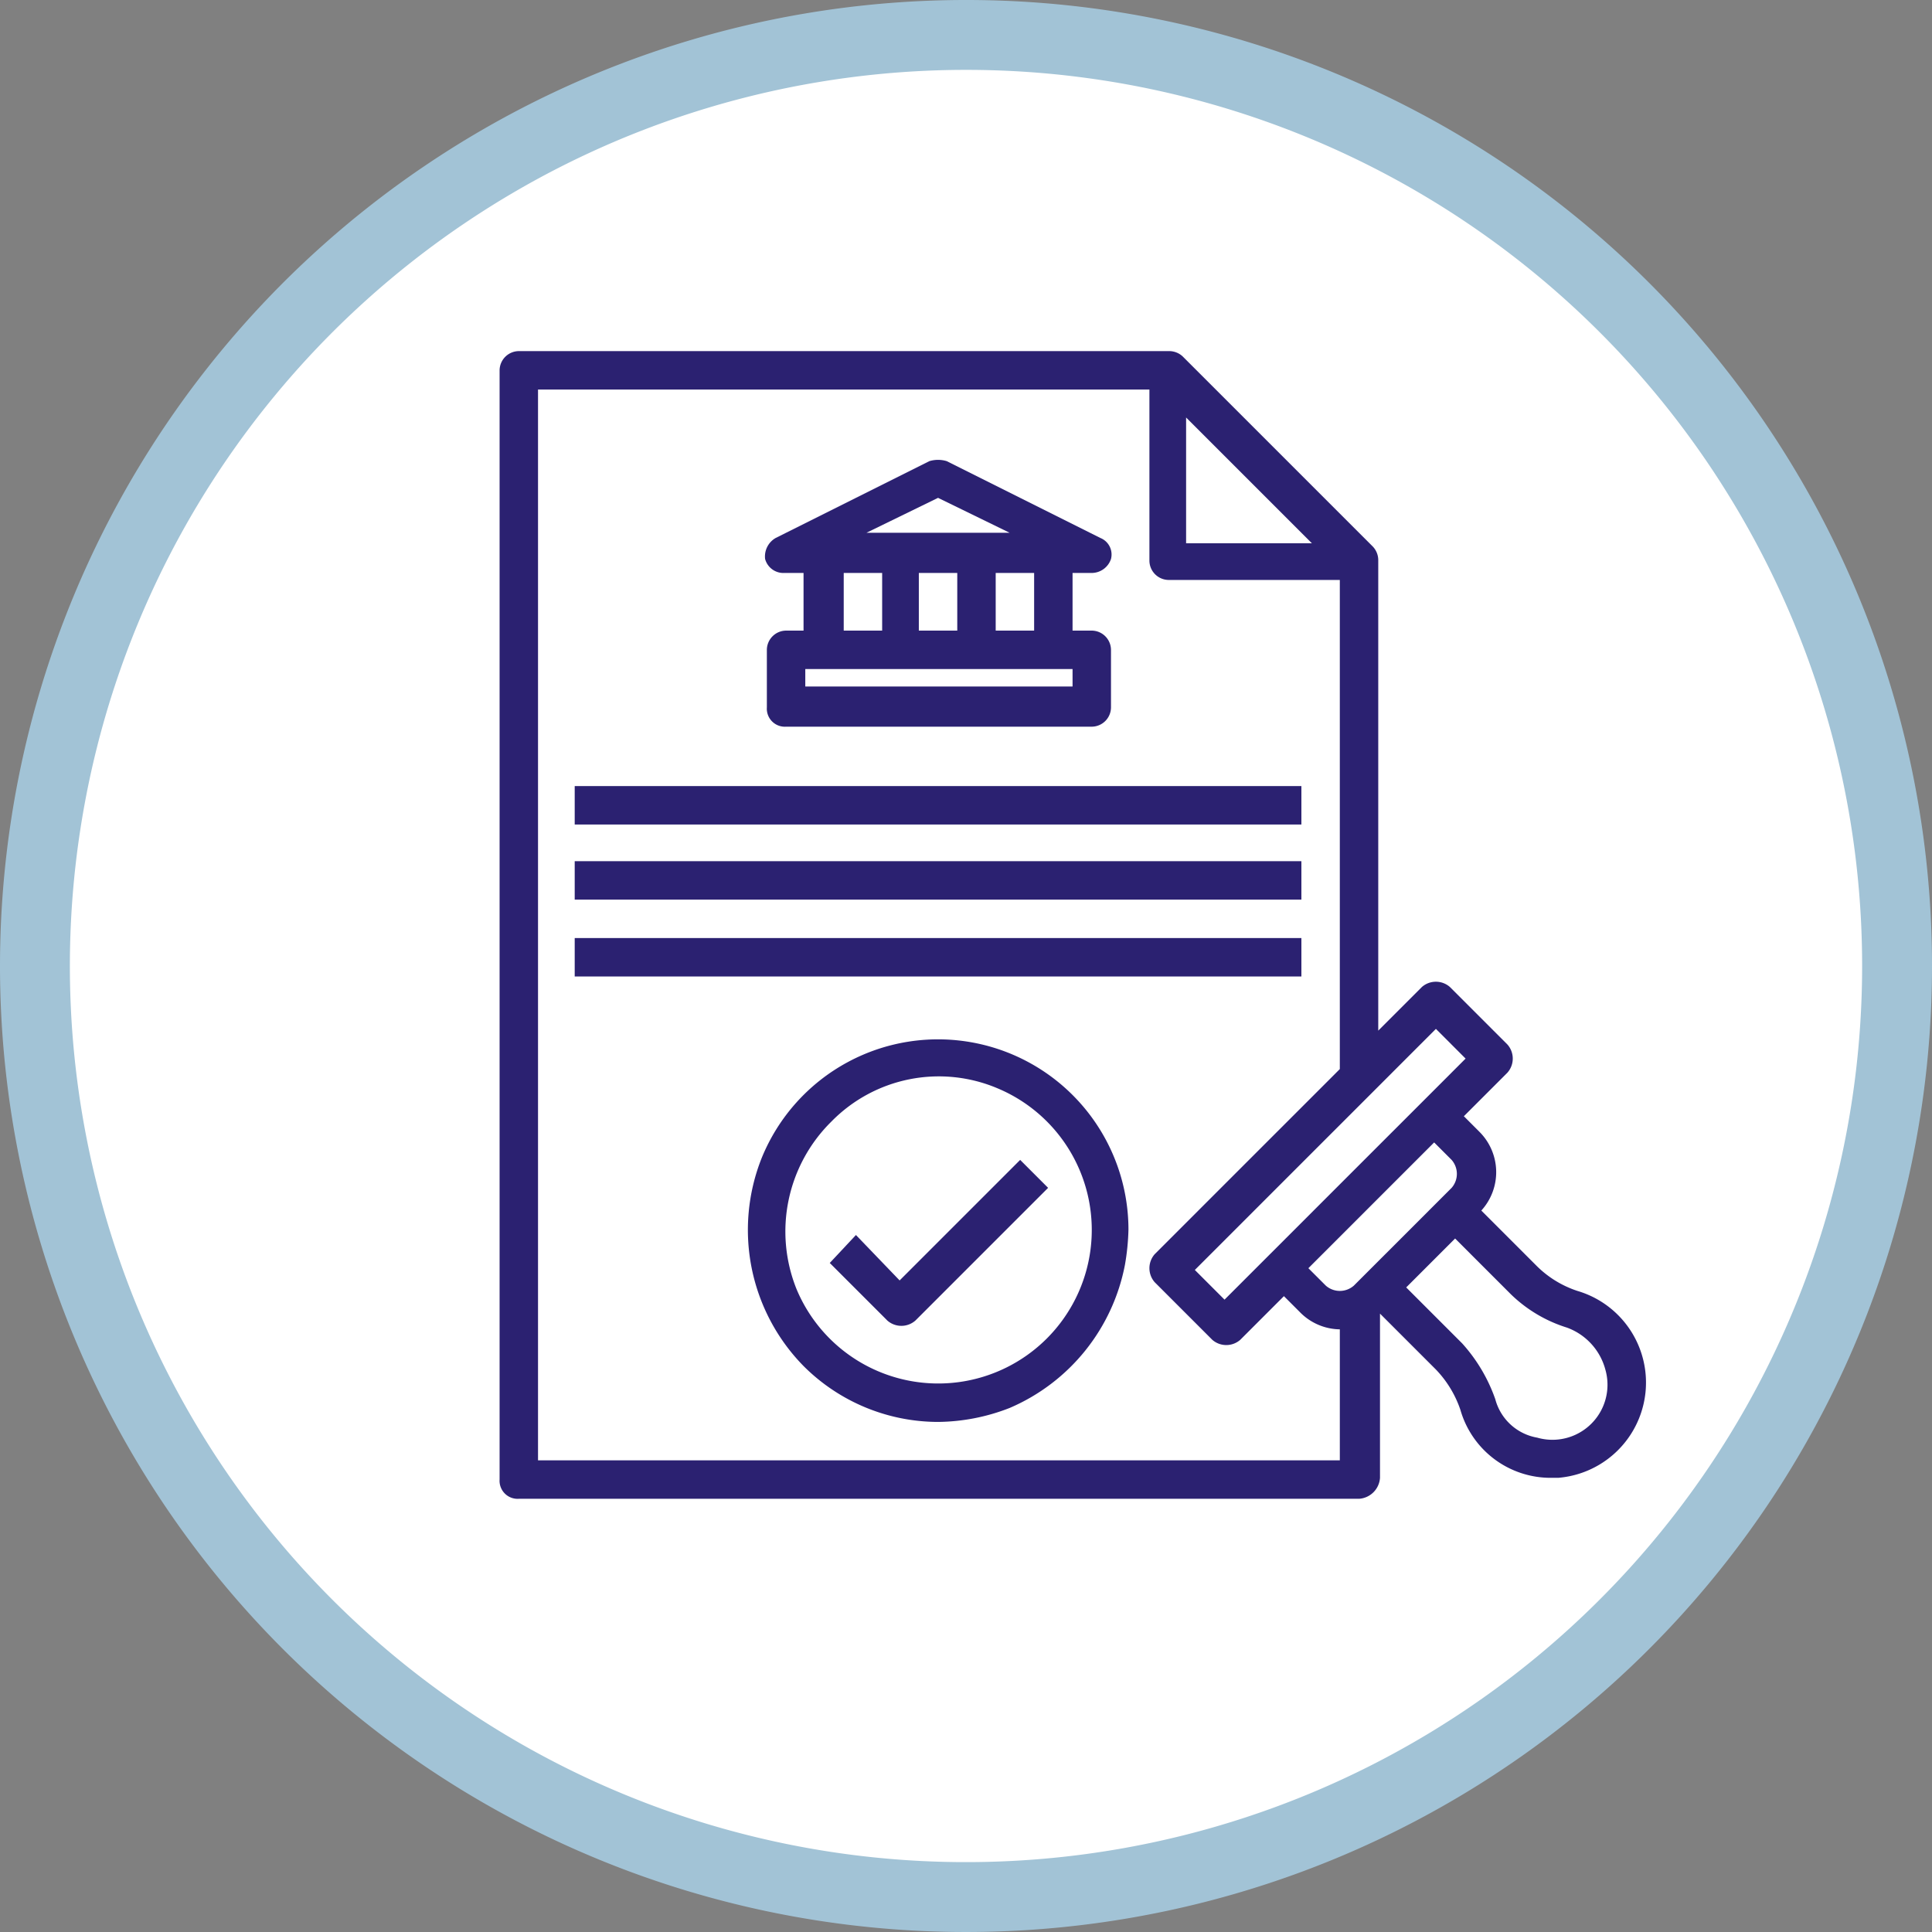
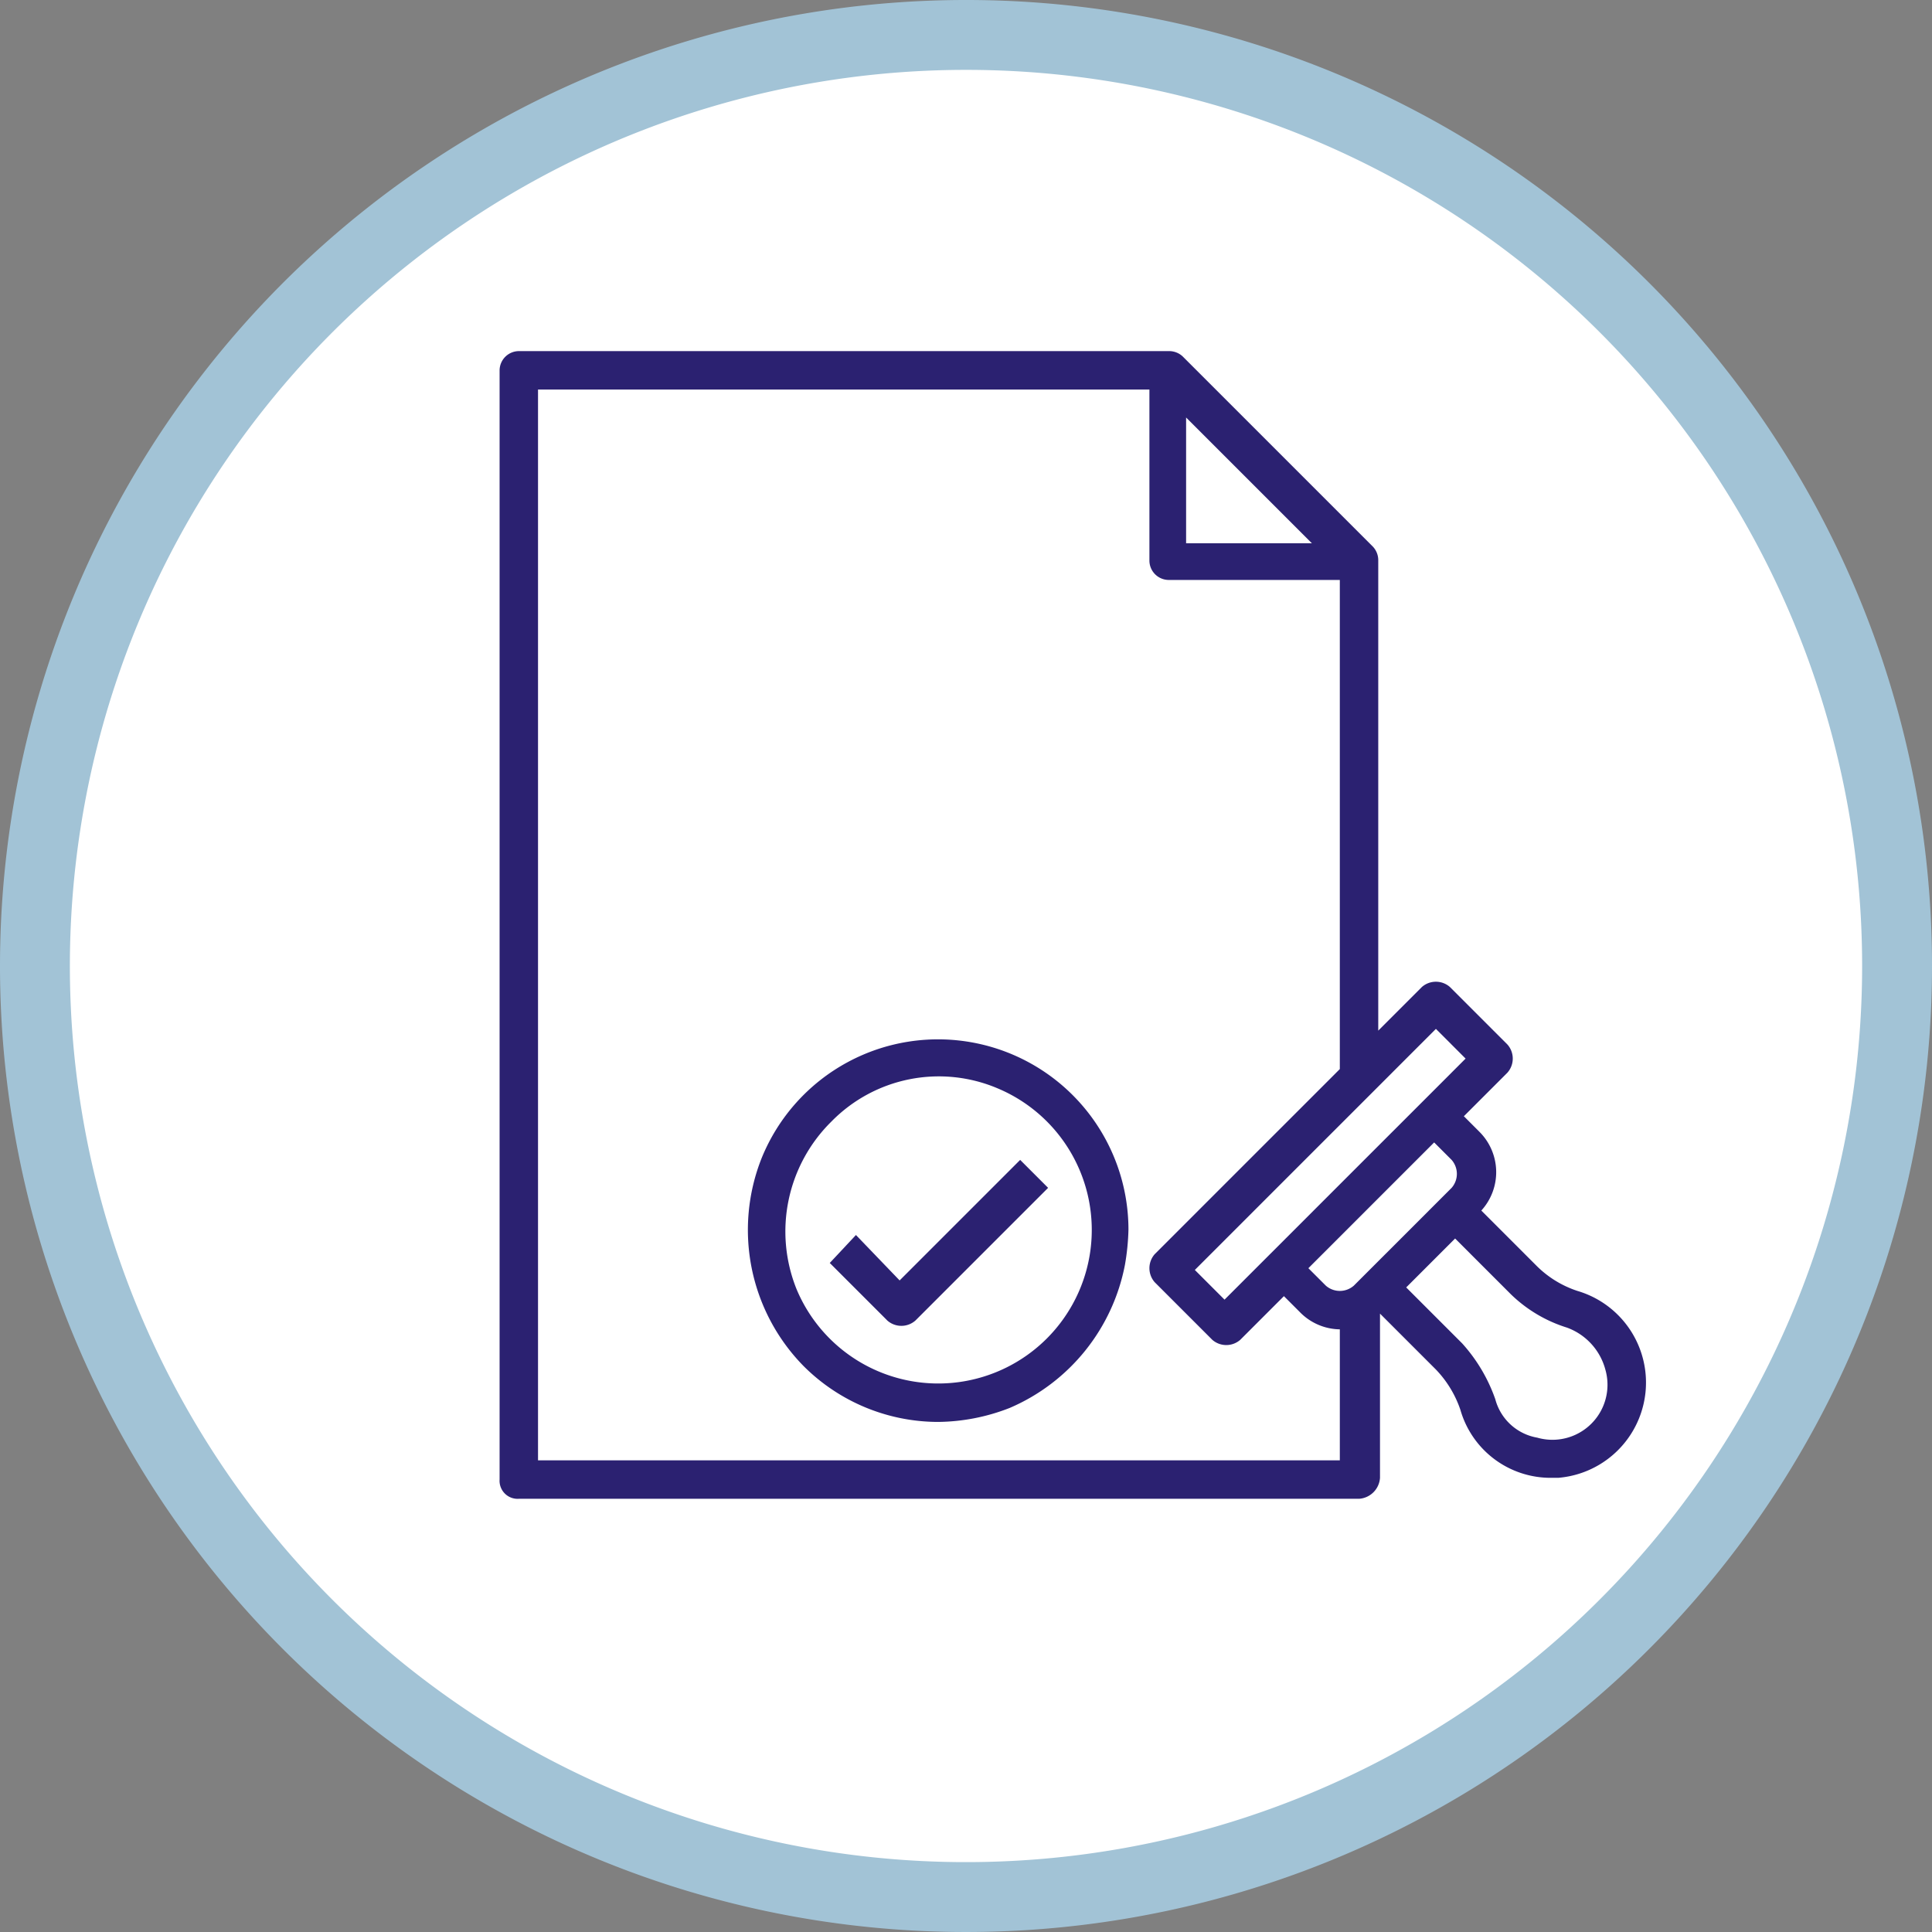
<svg xmlns="http://www.w3.org/2000/svg" width="110.6" height="110.6" viewBox="0 0 110.6 110.6">
  <rect x="0" y="0" width="110.6" height="110.6" fill="#808080" stroke="none" />
  <g id="Group_13" data-name="Group 13" transform="translate(-33 -177.7)">
    <g id="Group_50" data-name="Group 50">
      <g id="Group_11" data-name="Group 11">
        <path id="Path_22" data-name="Path 22" d="M141.6,233a53.3,53.3,0,1,1-53.3-53.3A53.283,53.283,0,0,1,141.6,233" fill="#fff" stroke="#a2c3d6" stroke-miterlimit="10" stroke-width="4" />
      </g>
      <g id="Group_12" data-name="Group 12">
-         <rect id="Rectangle_7" data-name="Rectangle 7" width="41.6" height="2.2" transform="translate(65.9 231.4)" fill="#2b2171" />
-         <rect id="Rectangle_8" data-name="Rectangle 8" width="41.6" height="2.2" transform="translate(65.9 227)" fill="#2b2171" />
-         <rect id="Rectangle_9" data-name="Rectangle 9" width="41.6" height="2.2" transform="translate(65.9 222.7)" fill="#2b2171" />
        <path id="Path_23" data-name="Path 23" d="M84.5,251l6.9-6.9,1.6,1.6-7.6,7.6a1.217,1.217,0,0,1-1.6,0L80.5,250l1.5-1.6Z" fill="#2b2171" />
-         <path id="Path_24" data-name="Path 24" d="M95.5,213.8H94.4v-3.3h1.1a1.17,1.17,0,0,0,1.1-.8,1.02,1.02,0,0,0-.6-1.2l-8.8-4.4a1.7,1.7,0,0,0-1,0l-8.8,4.4a1.218,1.218,0,0,0-.6,1.2,1.084,1.084,0,0,0,1.1.8H79v3.3H78a1.11,1.11,0,0,0-1.1,1.1v3.3a1.032,1.032,0,0,0,1.1,1.1H95.5a1.11,1.11,0,0,0,1.1-1.1v-3.3A1.11,1.11,0,0,0,95.5,213.8Zm-8.8-7.6,4.1,2H82.6Zm5.5,4.3v3.3H90v-3.3Zm-4.4,0v3.3H85.6v-3.3Zm-6.5,0h2.2v3.3H81.3ZM94.4,217H79.1v-1H94.4Z" fill="#2b2171" />
        <path id="Path_25" data-name="Path 25" d="M78.6,251.5A8.79,8.79,0,1,0,90.1,240a8.605,8.605,0,0,0-9.5,1.9A8.835,8.835,0,0,0,78.6,251.5Zm8.1,7.6a10.909,10.909,0,0,1-7.7-3.2A11.124,11.124,0,0,1,76.6,244a10.9,10.9,0,0,1,21,4.1,13.553,13.553,0,0,1-.2,2,11.214,11.214,0,0,1-6.6,8.2A11.5,11.5,0,0,1,86.7,259.1Z" fill="#2b2171" />
        <path id="Path_26" data-name="Path 26" d="M118.6,257.8A3.017,3.017,0,0,0,121,260a3.151,3.151,0,0,0,3.9-3.9,3.524,3.524,0,0,0-2.2-2.4,8.027,8.027,0,0,1-3.2-1.9l-3.2-3.2-2.8,2.8,3.2,3.2A9.379,9.379,0,0,1,118.6,257.8Zm-10.5-49-7.2-7.2v7.2Zm-5,43.3,13.8-13.8-1.7-1.7-13.8,13.8Zm7.4-.8,5.6-5.6a1.215,1.215,0,0,0,0-1.6l-1-1-7.2,7.2,1,1A1.215,1.215,0,0,0,110.5,251.3Zm-46.8,10h46v-7.5a3.255,3.255,0,0,1-2.3-1l-.9-.9-2.5,2.5a1.217,1.217,0,0,1-1.6,0l-3.3-3.3a1.217,1.217,0,0,1,0-1.6l10.6-10.6v-28H99.9a1.11,1.11,0,0,1-1.1-1.1V200h-35v61.3Zm47.1,2.2H62.7a1.032,1.032,0,0,1-1.1-1.1V198.9a1.11,1.11,0,0,1,1.1-1.1H99.9a1.136,1.136,0,0,1,.8.3L111.6,209a1.136,1.136,0,0,1,.3.8v26.9l2.5-2.5a1.217,1.217,0,0,1,1.6,0l3.3,3.3a1.217,1.217,0,0,1,0,1.6l-2.5,2.5.9.9a3.262,3.262,0,0,1,.1,4.5l3.2,3.2a5.935,5.935,0,0,0,2.3,1.4,5.47,5.47,0,0,1-1.1,10.7h-.4a5.37,5.37,0,0,1-5.2-3.9,6.205,6.205,0,0,0-1.4-2.3l-3.2-3.2v9.4A1.287,1.287,0,0,1,110.8,263.5Z" fill="#2b2171" />
      </g>
    </g>
  </g>
</svg>